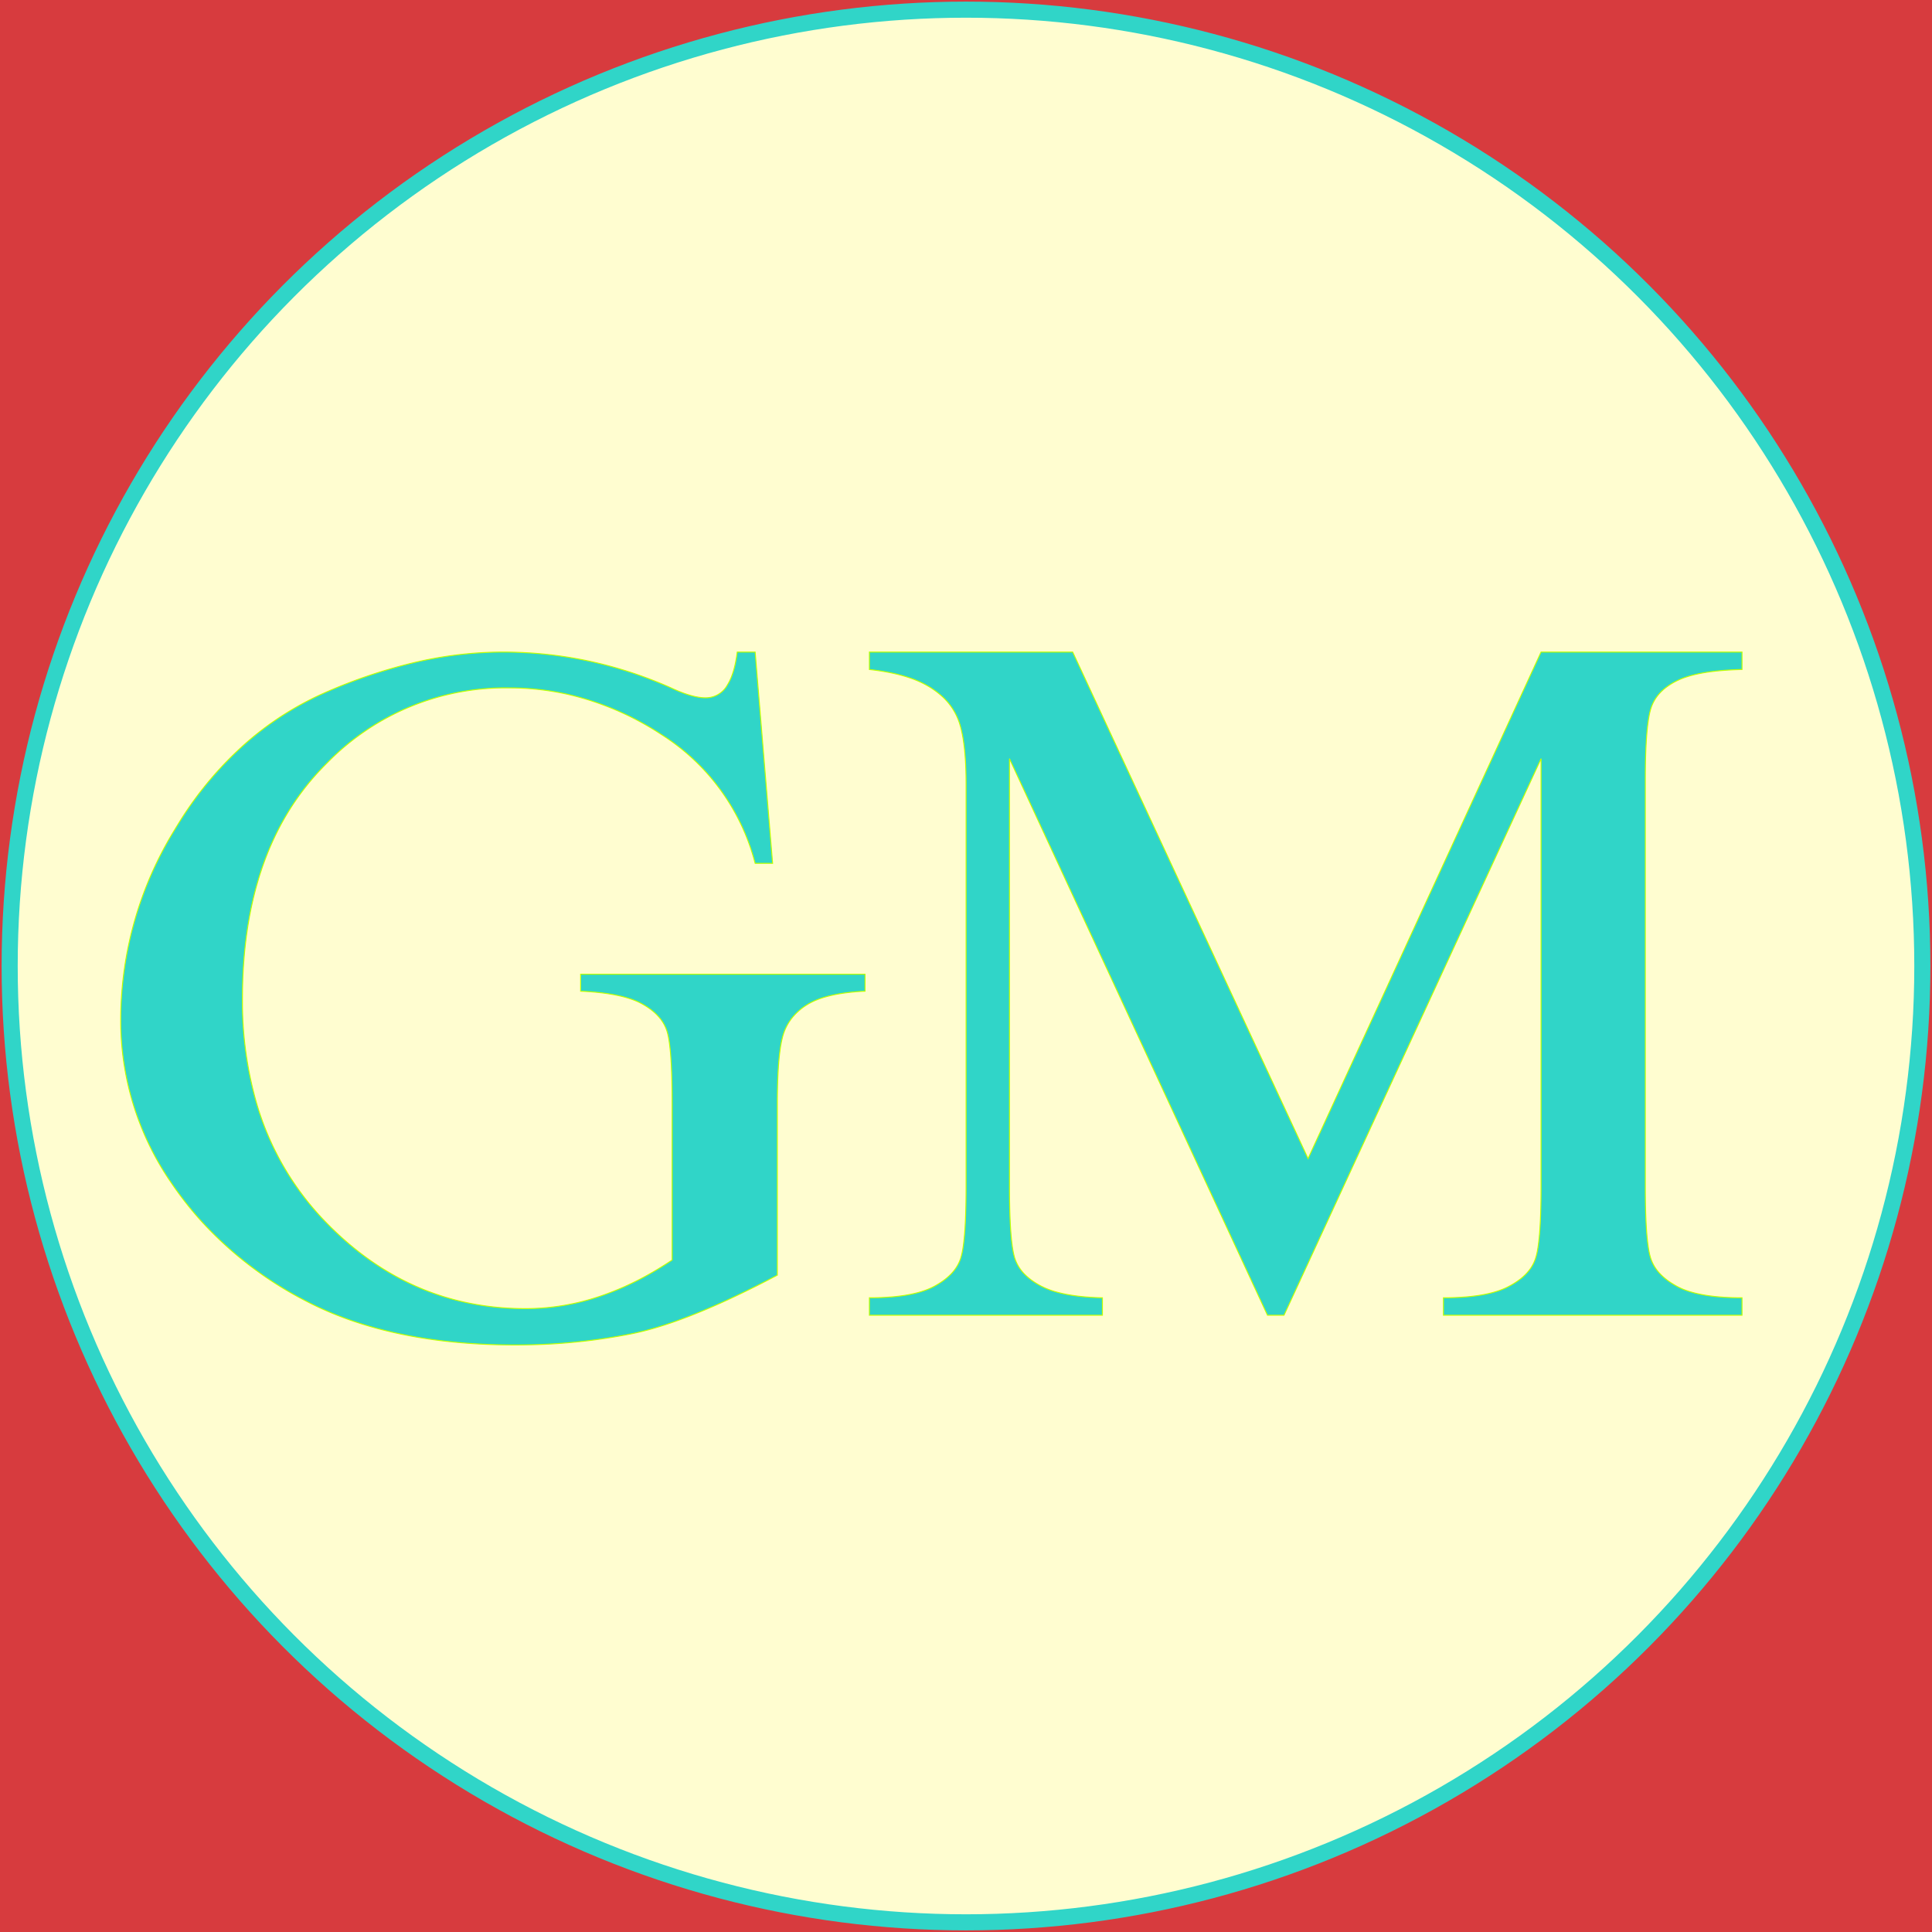
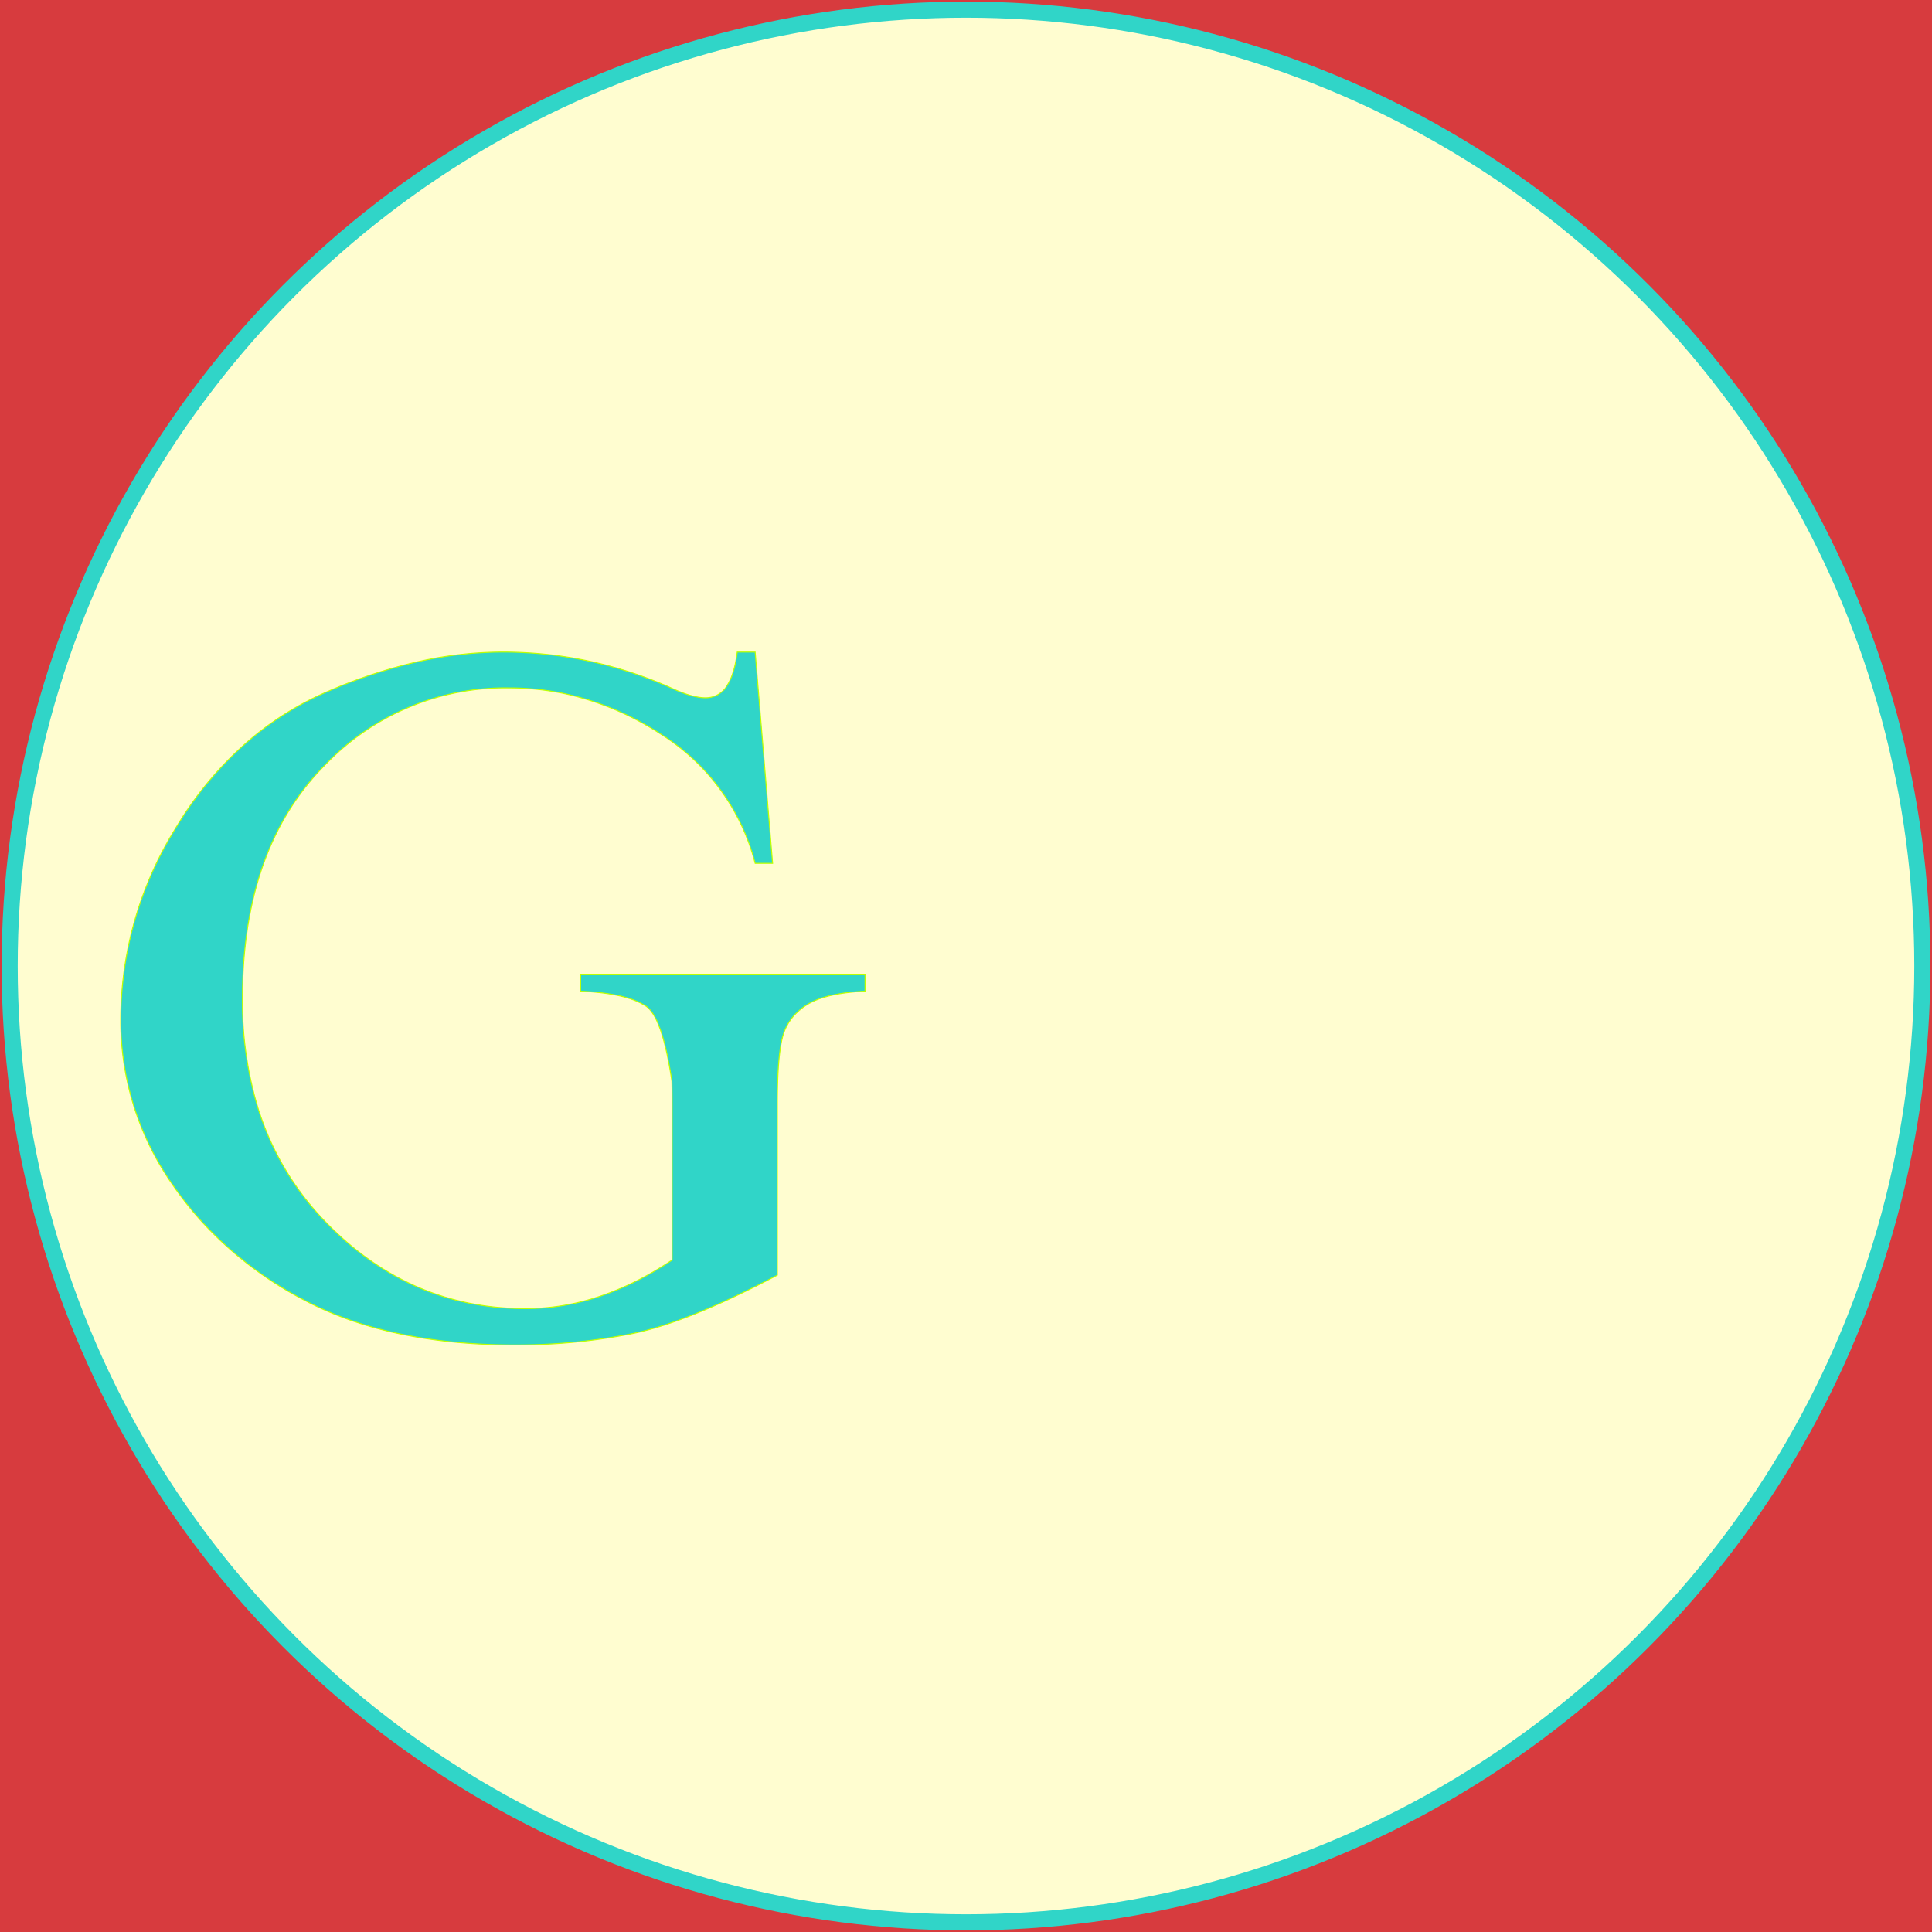
<svg xmlns="http://www.w3.org/2000/svg" width="600" height="600">
  <g>
    <rect height="600" width="600" y="0" x="0" fill="#d73b3e" />
    <ellipse ry="297" rx="297" cy="300" cx="300" stroke="#30D5C8" stroke-width="5px" fill="#FFFDD0" />
  </g>
  <g filter="url(#sh)" transform="scale(0.75)" stroke="#BFFF00" stroke-width="0.1px" fill="#30D5C8">
-     <path transform="translate(50,270), scale(4)" d="M 63.819 0 L 65.674 0 L 67.481 21.875 L 65.674 21.875 A 22.406 22.406 0 0 0 55.908 8.496 A 29.77 29.77 0 0 0 46.307 4.384 A 27.462 27.462 0 0 0 40.235 3.711 A 25.754 25.754 0 0 0 21.364 11.474 A 31.636 31.636 0 0 0 20.606 12.256 Q 12.598 20.801 12.598 35.889 A 38.202 38.202 0 0 0 14.001 46.496 A 29.408 29.408 0 0 0 21.265 59.058 Q 29.932 67.969 41.895 67.969 Q 45.801 67.969 49.585 66.699 A 29.763 29.763 0 0 0 54.754 64.377 A 35.559 35.559 0 0 0 57.08 62.94 L 57.08 46.826 A 101.651 101.651 0 0 0 57.055 44.444 Q 56.963 40.55 56.543 39.233 Q 56.052 37.693 54.315 36.622 A 8.361 8.361 0 0 0 53.98 36.426 Q 51.953 35.303 47.608 35.108 L 47.608 33.35 L 77.051 33.35 L 77.051 35.108 A 23.889 23.889 0 0 0 74.916 35.298 Q 72.803 35.591 71.486 36.26 A 5.667 5.667 0 0 0 71.021 36.524 A 6.106 6.106 0 0 0 69.513 37.845 A 5.283 5.283 0 0 0 68.531 39.771 A 10.388 10.388 0 0 0 68.285 40.971 Q 67.969 43.054 67.969 46.826 L 67.969 64.502 A 105.681 105.681 0 0 1 62.793 67.074 Q 57.023 69.733 52.954 70.557 A 60.115 60.115 0 0 1 42.497 71.708 A 67.579 67.579 0 0 1 40.821 71.729 Q 29.842 71.729 21.898 68.449 A 33.655 33.655 0 0 1 19.092 67.139 A 38.391 38.391 0 0 1 8.369 58.939 A 36.018 36.018 0 0 1 5.176 54.858 A 29.508 29.508 0 0 1 0 38.037 A 37.59 37.59 0 0 1 5.614 18.35 A 44.784 44.784 0 0 1 5.982 17.749 A 36.716 36.716 0 0 1 13.322 9.112 A 31.957 31.957 0 0 1 21.436 4.077 A 53.432 53.432 0 0 1 30.123 1.151 A 40.273 40.273 0 0 1 39.502 0 Q 48.682 0 57.08 3.76 A 15.033 15.033 0 0 0 58.262 4.254 Q 59.47 4.694 60.375 4.733 A 4.024 4.024 0 0 0 60.547 4.736 A 2.553 2.553 0 0 0 62.805 3.405 Q 63.543 2.225 63.819 0 Z" />
-     <path transform="translate(360,270), scale(4)" d="M 45.41 52.441 L 69.531 0 L 90.332 0 L 90.332 1.807 A 33.129 33.129 0 0 0 88.014 1.933 Q 85.798 2.138 84.363 2.651 A 7.267 7.267 0 0 0 83.74 2.905 A 6.803 6.803 0 0 0 82.443 3.682 Q 81.608 4.329 81.171 5.175 A 4.092 4.092 0 0 0 80.957 5.664 A 6.321 6.321 0 0 0 80.71 6.627 Q 80.322 8.693 80.322 13.232 L 80.322 55.322 Q 80.322 60.283 80.746 62.243 A 5.459 5.459 0 0 0 80.884 62.769 Q 81.445 64.502 83.618 65.674 Q 85.521 66.7 89.241 66.828 A 31.89 31.89 0 0 0 90.332 66.846 L 90.332 68.652 L 59.424 68.652 L 59.424 66.846 A 28.229 28.229 0 0 0 61.771 66.755 Q 64.104 66.56 65.605 65.944 A 6.724 6.724 0 0 0 66.138 65.698 A 7.861 7.861 0 0 0 67.393 64.903 Q 68.547 63.996 68.945 62.817 A 6.573 6.573 0 0 0 69.174 61.866 Q 69.471 60.168 69.521 56.769 A 98.333 98.333 0 0 0 69.531 55.322 L 69.531 11.035 L 42.92 68.652 L 41.211 68.652 L 14.502 11.035 L 14.502 55.322 Q 14.502 61.084 15.063 62.793 A 4.195 4.195 0 0 0 16.145 64.487 Q 16.787 65.116 17.749 65.625 A 8.163 8.163 0 0 0 19.372 66.252 Q 21.267 66.78 24.121 66.846 L 24.121 68.652 L 0 68.652 L 0 66.846 A 27.575 27.575 0 0 0 2.345 66.753 Q 4.674 66.553 6.162 65.924 A 6.5 6.5 0 0 0 6.689 65.674 Q 8.887 64.502 9.448 62.769 A 6.823 6.823 0 0 0 9.667 61.82 Q 10.01 59.785 10.01 55.322 L 10.01 13.672 A 42.002 42.002 0 0 0 9.961 11.575 Q 9.814 8.655 9.229 7.08 A 6.43 6.43 0 0 0 7.361 4.44 A 8.675 8.675 0 0 0 6.226 3.613 A 9.991 9.991 0 0 0 4.309 2.718 Q 3.321 2.37 2.125 2.13 A 24.288 24.288 0 0 0 0 1.807 L 0 0 L 21.045 0 L 45.41 52.441 Z" />
+     <path transform="translate(50,270), scale(4)" d="M 63.819 0 L 65.674 0 L 67.481 21.875 L 65.674 21.875 A 22.406 22.406 0 0 0 55.908 8.496 A 29.77 29.77 0 0 0 46.307 4.384 A 27.462 27.462 0 0 0 40.235 3.711 A 25.754 25.754 0 0 0 21.364 11.474 A 31.636 31.636 0 0 0 20.606 12.256 Q 12.598 20.801 12.598 35.889 A 38.202 38.202 0 0 0 14.001 46.496 A 29.408 29.408 0 0 0 21.265 59.058 Q 29.932 67.969 41.895 67.969 Q 45.801 67.969 49.585 66.699 A 29.763 29.763 0 0 0 54.754 64.377 A 35.559 35.559 0 0 0 57.08 62.94 L 57.08 46.826 A 101.651 101.651 0 0 0 57.055 44.444 Q 56.052 37.693 54.315 36.622 A 8.361 8.361 0 0 0 53.98 36.426 Q 51.953 35.303 47.608 35.108 L 47.608 33.35 L 77.051 33.35 L 77.051 35.108 A 23.889 23.889 0 0 0 74.916 35.298 Q 72.803 35.591 71.486 36.26 A 5.667 5.667 0 0 0 71.021 36.524 A 6.106 6.106 0 0 0 69.513 37.845 A 5.283 5.283 0 0 0 68.531 39.771 A 10.388 10.388 0 0 0 68.285 40.971 Q 67.969 43.054 67.969 46.826 L 67.969 64.502 A 105.681 105.681 0 0 1 62.793 67.074 Q 57.023 69.733 52.954 70.557 A 60.115 60.115 0 0 1 42.497 71.708 A 67.579 67.579 0 0 1 40.821 71.729 Q 29.842 71.729 21.898 68.449 A 33.655 33.655 0 0 1 19.092 67.139 A 38.391 38.391 0 0 1 8.369 58.939 A 36.018 36.018 0 0 1 5.176 54.858 A 29.508 29.508 0 0 1 0 38.037 A 37.59 37.59 0 0 1 5.614 18.35 A 44.784 44.784 0 0 1 5.982 17.749 A 36.716 36.716 0 0 1 13.322 9.112 A 31.957 31.957 0 0 1 21.436 4.077 A 53.432 53.432 0 0 1 30.123 1.151 A 40.273 40.273 0 0 1 39.502 0 Q 48.682 0 57.08 3.76 A 15.033 15.033 0 0 0 58.262 4.254 Q 59.47 4.694 60.375 4.733 A 4.024 4.024 0 0 0 60.547 4.736 A 2.553 2.553 0 0 0 62.805 3.405 Q 63.543 2.225 63.819 0 Z" />
    <filter id="sh" x="0" y="0" width="300%" height="300%">
      <feDropShadow dx="10" dy="10" stdDeviation="0" flood-color="#4b382a" flood-opacity="1" />
    </filter>
  </g>
</svg>